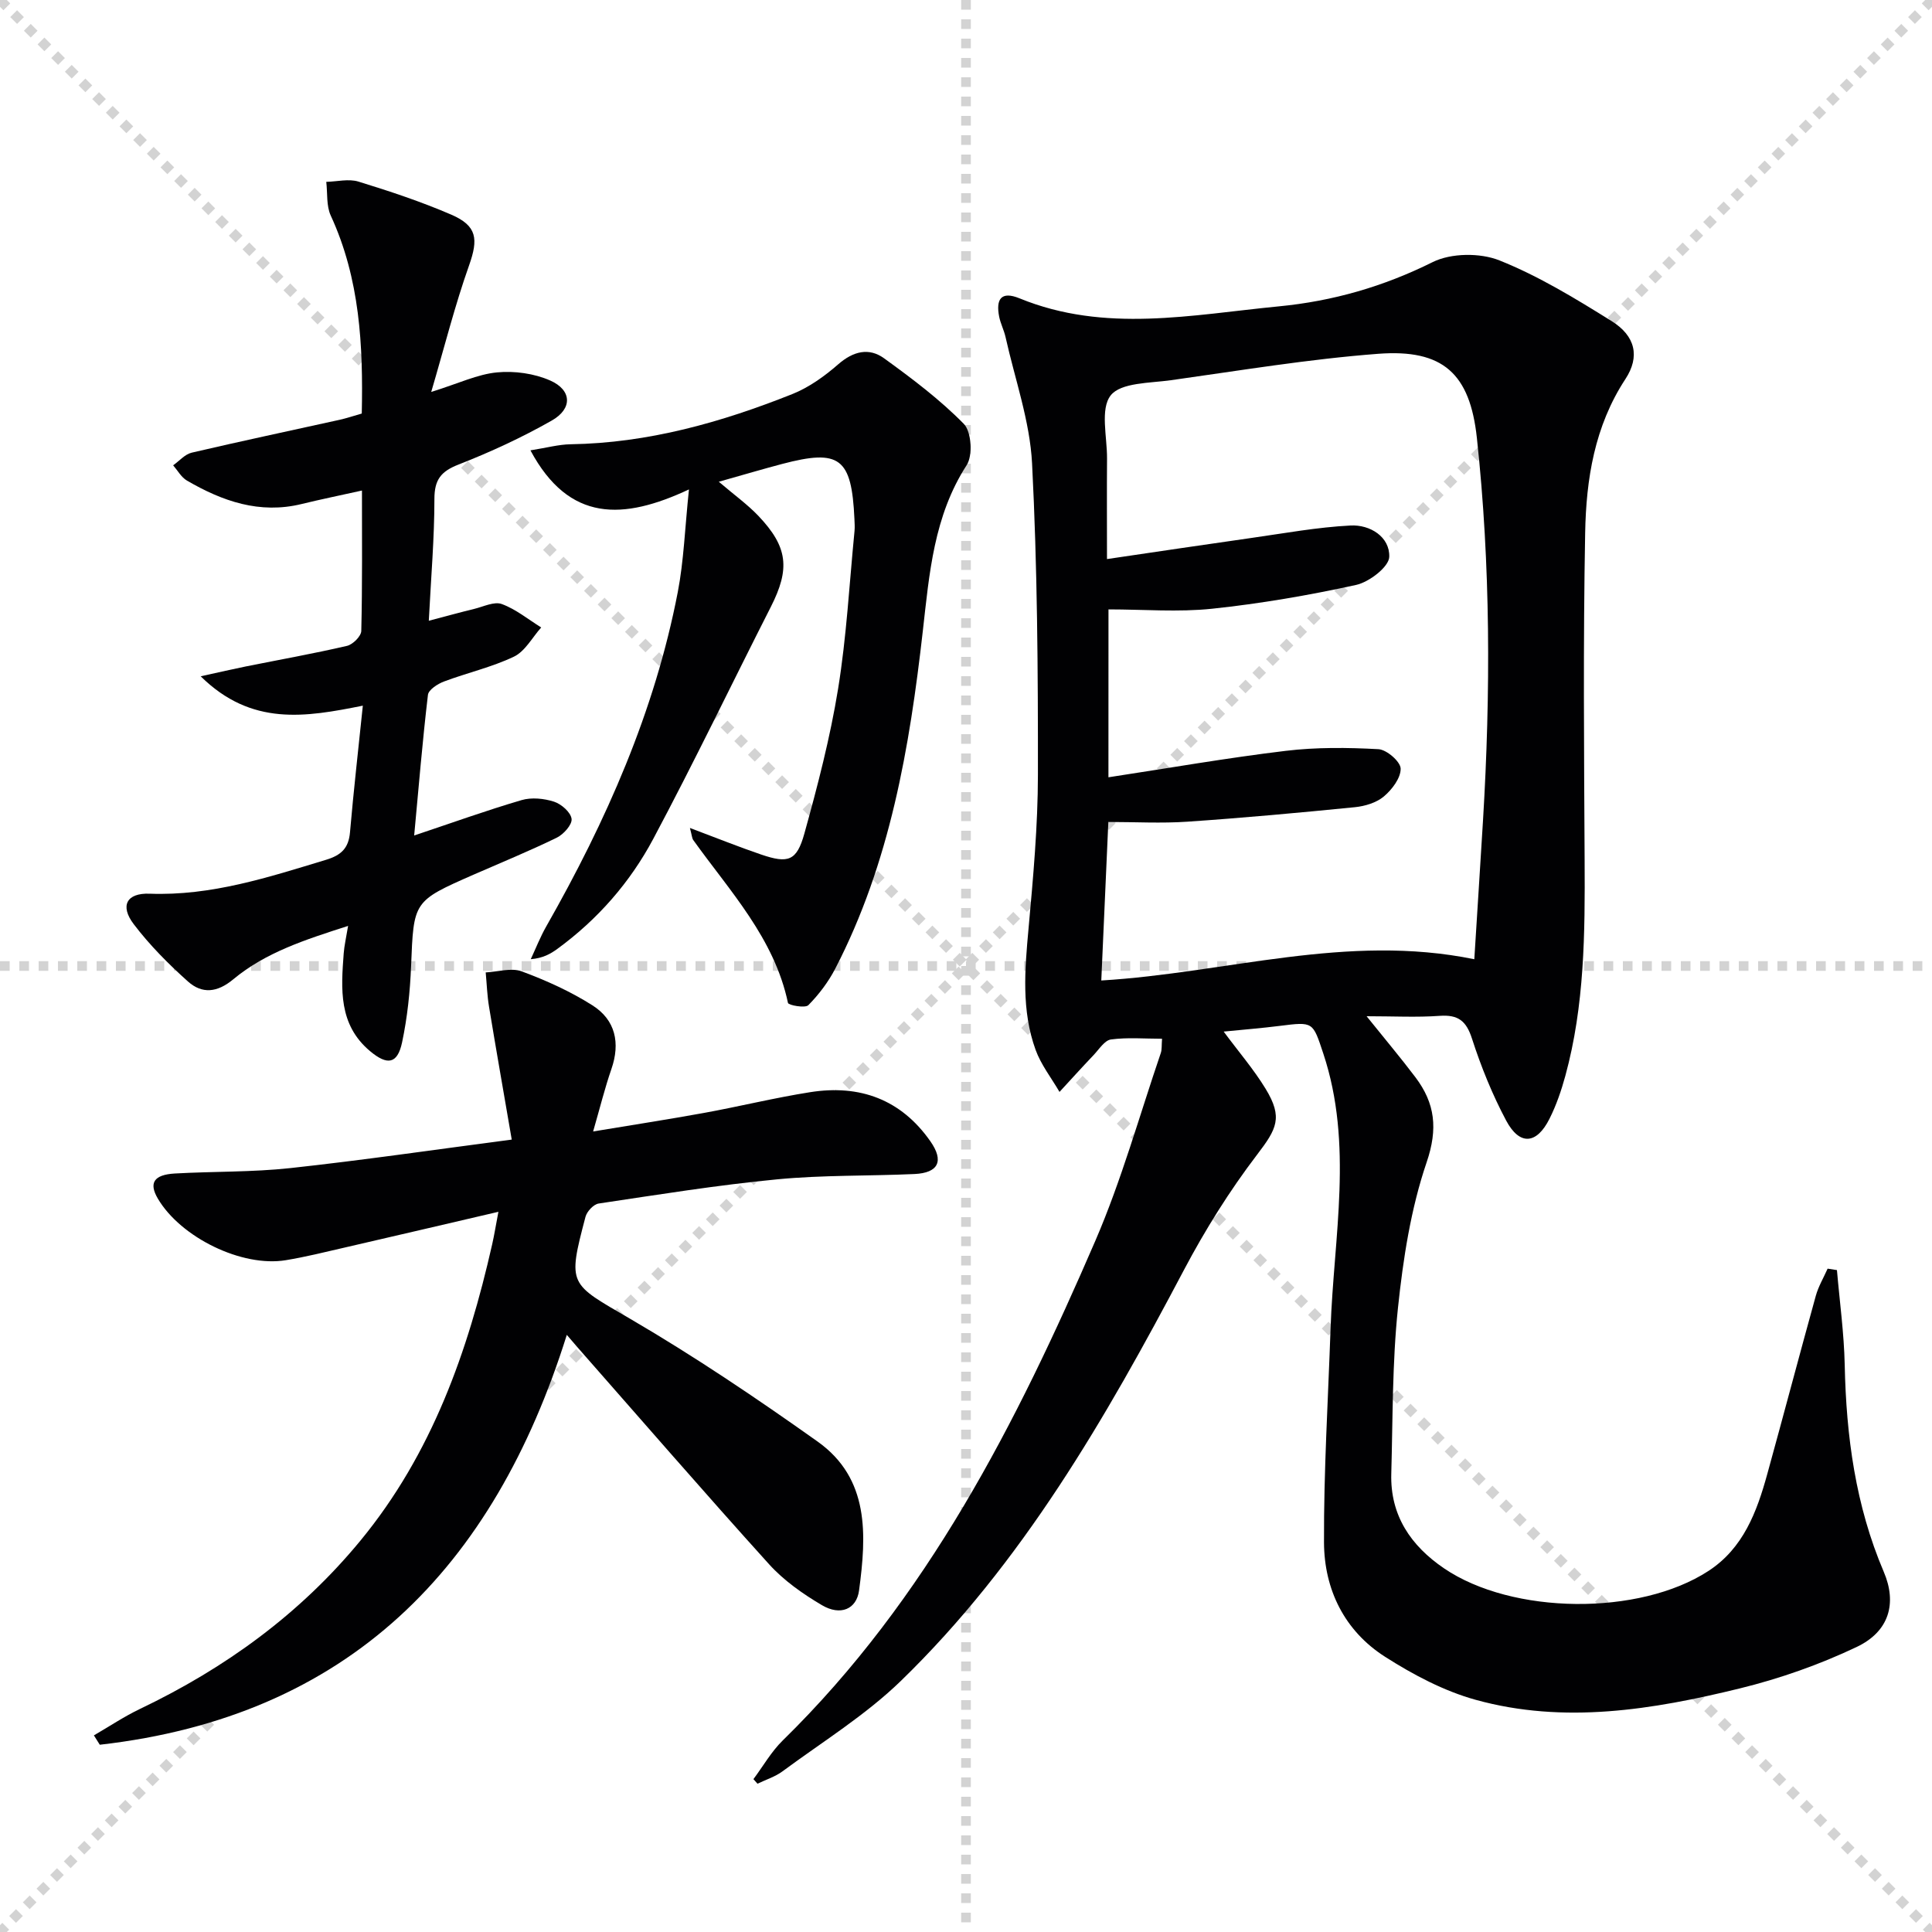
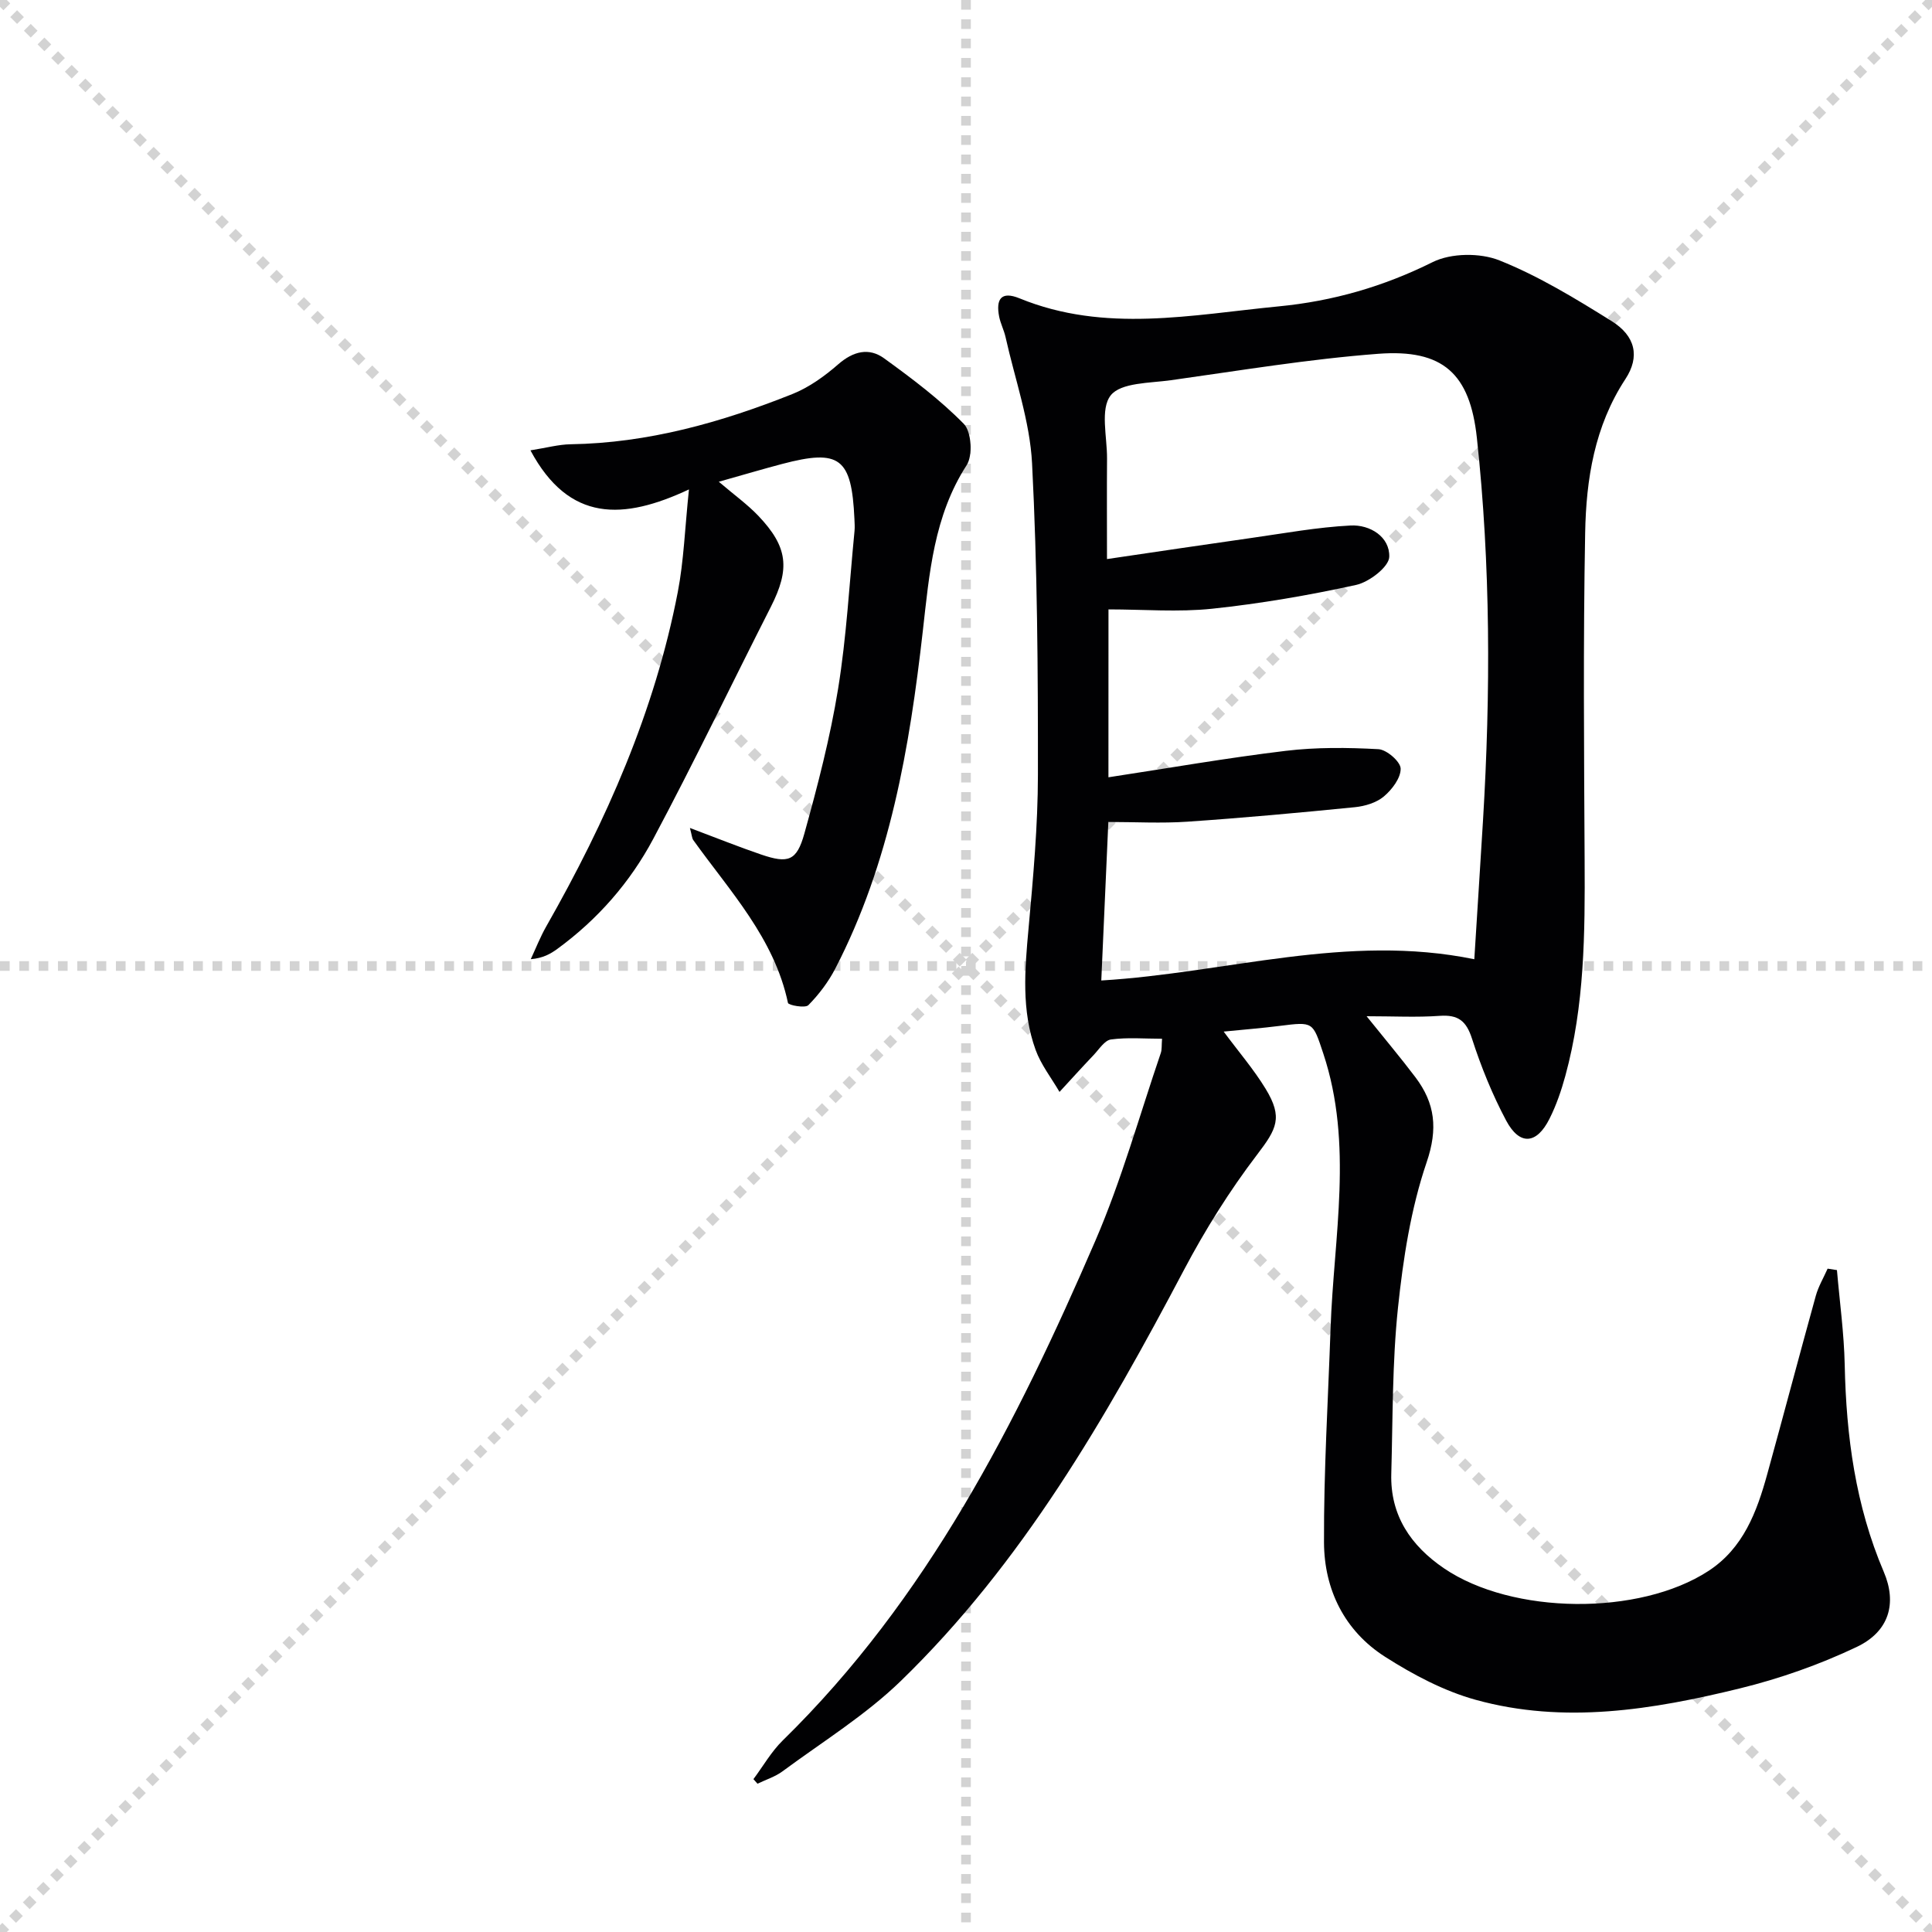
<svg xmlns="http://www.w3.org/2000/svg" enable-background="new 0 0 400 400" viewBox="0 0 400 400">
  <g stroke="lightgray" stroke-dasharray="1,1" stroke-width="1" transform="scale(2, 2)">
    <line x1="0" y1="0" x2="200" y2="200" />
    <line x1="200" y1="0" x2="0" y2="200" />
    <line x1="100" y1="0" x2="100" y2="200" />
    <line x1="0" y1="100" x2="200" y2="100" />
  </g>
  <g fill="#010103">
    <path d="m380.32 262.96c.56 6.55 1.47 13.09 1.61 19.65.31 14.75 2.23 29.1 8.08 42.81 2.79 6.53 1.12 12.37-5.59 15.56-7.72 3.67-15.96 6.57-24.26 8.6-17.99 4.4-36.31 7.42-54.63 2.35-6.58-1.82-12.95-5.2-18.75-8.9-8.41-5.36-12.62-13.92-12.66-23.69-.06-14.78.85-29.56 1.36-44.34.66-18.99 4.75-38.06-1.51-56.89-2.19-6.58-2.03-6.59-9.02-5.71-3.73.47-7.49.77-11.6 1.18 3.11 4.2 6.23 7.82 8.68 11.84 3.63 5.96 2.31 8.3-1.77 13.65-5.69 7.46-10.74 15.54-15.13 23.85-16.21 30.7-33.46 60.69-58.62 85.1-7.33 7.11-16.25 12.61-24.52 18.73-1.52 1.12-3.43 1.71-5.16 2.55-.28-.32-.56-.64-.84-.95 2.01-2.69 3.7-5.69 6.07-8.01 29.91-29.27 48.42-65.72 64.71-103.43 5.43-12.57 9.12-25.89 13.56-38.89.25-.74.15-1.6.26-2.96-3.67 0-7.17-.31-10.57.15-1.33.18-2.47 2.04-3.6 3.23-2.39 2.51-4.71 5.08-7.06 7.63-1.68-2.89-3.83-5.62-4.95-8.71-2.96-8.17-2.24-16.63-1.46-25.13.96-10.59 1.93-21.23 1.94-31.85.02-21.48-.11-42.98-1.21-64.41-.45-8.79-3.55-17.45-5.49-26.17-.32-1.45-1.05-2.82-1.33-4.27-.68-3.52.35-5.35 4.23-3.76 17.68 7.24 35.69 3.4 53.66 1.66 11.21-1.08 21.69-4.1 31.86-9.16 3.82-1.9 9.84-1.96 13.85-.35 8.11 3.24 15.72 7.89 23.18 12.54 5 3.11 5.91 7.4 2.89 12.01-6.4 9.75-8.14 20.75-8.34 31.89-.42 22.61-.23 45.24-.11 67.85.08 14.99 0 29.95-4 44.56-.83 3.03-1.87 6.07-3.28 8.87-2.66 5.3-6.18 5.58-8.96.37-2.87-5.39-5.2-11.15-7.08-16.97-1.19-3.7-2.88-4.99-6.69-4.72-4.75.34-9.54.08-15.13.08 3.79 4.72 7.07 8.61 10.12 12.65 4.06 5.39 4.68 10.63 2.31 17.59-3.28 9.63-4.87 20-5.94 30.18-1.19 11.36-1.06 22.86-1.38 34.3-.24 8.63 4.04 14.9 10.91 19.58 14.13 9.62 40.44 9.89 54.77.54 7.19-4.69 10-12.2 12.15-20 3.4-12.3 6.65-24.65 10.06-36.95.54-1.95 1.62-3.76 2.45-5.63.65.11 1.29.2 1.93.3zm-150.83-102.03c12.47-1.9 24.53-4.01 36.66-5.47 6.35-.77 12.85-.7 19.24-.35 1.71.09 4.57 2.58 4.6 4.02.04 1.94-1.79 4.35-3.48 5.77-1.54 1.3-3.91 2.01-5.99 2.22-11.54 1.15-23.09 2.21-34.66 3-5.4.37-10.85.06-16.39.06-.5 11.19-.97 21.87-1.46 32.82 26.04-1.57 50.81-9.81 77.23-4.4.64-10.26 1.24-19.49 1.8-28.73 1.59-26.44 1.58-52.87-1.27-79.22-1.44-13.31-7.02-18.41-20.42-17.4-14.37 1.09-28.64 3.47-42.93 5.47-4.35.61-10.36.47-12.46 3.14-2.22 2.82-.73 8.59-.76 13.08-.05 6.74-.01 13.48-.01 20.81 10.54-1.55 20.2-3 29.88-4.37 6.84-.97 13.67-2.23 20.55-2.58 4.02-.21 8.14 2.33 8.01 6.49-.06 2.07-4.14 5.21-6.85 5.81-9.83 2.16-19.81 3.87-29.82 4.93-7.02.74-14.18.14-21.46.14-.01 11.76-.01 22.99-.01 34.76z" />
-     <path d="m19.44 359.29c3.18-1.84 6.25-3.9 9.55-5.48 17.66-8.44 33.15-19.67 45.65-34.86 14.76-17.93 22.23-39.09 27.26-61.33.43-1.9.74-3.84 1.29-6.73-11.09 2.58-21.47 5.02-31.86 7.41-4.04.93-8.08 1.94-12.16 2.61-9.07 1.5-21.74-4.69-26.49-12.75-1.9-3.23-.85-4.95 3.53-5.2 7.97-.45 15.99-.26 23.91-1.12 14.81-1.61 29.57-3.77 45.83-5.9-1.66-9.68-3.23-18.58-4.7-27.5-.39-2.34-.47-4.74-.69-7.11 2.5-.12 5.29-1.02 7.45-.22 5.07 1.88 10.11 4.15 14.67 7.05 4.74 3.02 5.78 7.77 3.9 13.19-1.35 3.9-2.34 7.92-3.78 12.91 8.15-1.36 15.6-2.5 23-3.85 7.34-1.34 14.6-3.13 21.96-4.29 10.22-1.61 18.76 1.47 24.85 10.15 2.88 4.1 1.71 6.57-3.29 6.8-9.47.43-19 .19-28.42 1.1-12.37 1.19-24.66 3.17-36.96 5.01-1.05.16-2.43 1.64-2.72 2.75-3.77 14.3-3.39 13.74 9.31 21.15 13.31 7.77 26.14 16.43 38.72 25.36 10.83 7.69 10.14 19.4 8.61 30.84-.52 3.91-3.86 5.3-7.66 3.07-3.97-2.34-7.92-5.11-10.98-8.5-13.39-14.81-26.46-29.91-39.65-44.9-.64-.73-1.27-1.48-2.22-2.58-15.16 48.37-45.25 79.01-96.69 84.86-.42-.65-.82-1.3-1.22-1.94z" />
-     <path d="m89.28 81.15c5.73-1.79 9.6-3.67 13.62-4.05 3.61-.35 7.7.22 11.01 1.68 4.5 1.98 4.66 5.83.33 8.29-6.18 3.51-12.69 6.52-19.31 9.11-3.66 1.43-4.99 3.15-4.99 7.13 0 8.09-.7 16.19-1.16 25.21 3.73-.98 6.55-1.76 9.39-2.45 1.91-.46 4.14-1.59 5.72-1.01 2.92 1.07 5.46 3.17 8.16 4.85-1.85 2.07-3.33 4.93-5.64 6.04-4.6 2.2-9.69 3.34-14.49 5.15-1.31.49-3.2 1.71-3.32 2.77-1.13 9.55-1.92 19.14-2.85 29.11 7.8-2.61 14.96-5.19 22.25-7.33 2.06-.6 4.63-.34 6.71.33 1.52.49 3.46 2.2 3.63 3.56.15 1.18-1.65 3.2-3.06 3.89-5.66 2.76-11.5 5.15-17.28 7.68-12.48 5.48-12.35 5.49-12.89 18.93-.21 5.28-.77 10.6-1.86 15.76-.96 4.52-3.06 4.82-6.63 1.83-6.56-5.5-6.01-12.86-5.46-20.24.12-1.61.5-3.21.91-5.69-8.91 2.86-17.09 5.49-23.78 11.06-3.34 2.78-6.47 3.04-9.37.45-4.06-3.63-7.96-7.56-11.24-11.88-2.89-3.81-1.46-6.48 3.3-6.3 12.77.48 24.59-3.4 36.53-7.02 3.11-.94 4.66-2.38 4.95-5.66.74-8.54 1.71-17.06 2.66-26.25-11.9 2.39-23.06 4.29-33.57-6.08 3.93-.86 6.63-1.49 9.35-2.04 6.98-1.4 14-2.65 20.94-4.26 1.21-.28 2.94-2 2.96-3.1.23-9.62.14-19.26.14-29.06-4.44.99-8.49 1.81-12.49 2.79-8.7 2.13-16.41-.58-23.76-4.86-1.16-.68-1.91-2.08-2.84-3.15 1.27-.9 2.43-2.29 3.84-2.62 10.17-2.38 20.4-4.54 30.6-6.8 1.45-.32 2.86-.8 4.61-1.3.3-14.09-.38-27.89-6.42-40.98-.94-2.04-.65-4.64-.93-6.99 2.23-.05 4.64-.68 6.67-.05 6.49 2 12.98 4.15 19.21 6.84 5.39 2.33 5.6 5.08 3.7 10.47-2.92 8.22-5.05 16.71-7.85 26.24z" />
+     <path d="m89.28 81.15z" />
    <path d="m142.84 171.42c5.52 2.07 10.1 3.92 14.77 5.51 5.56 1.89 7.34 1.35 8.92-4.33 2.75-9.89 5.35-19.89 6.99-30 1.75-10.79 2.33-21.77 3.4-32.67.08-.82.01-1.67-.02-2.5-.58-12.64-3.03-14.52-14.98-11.37-3.84 1.01-7.64 2.14-13.1 3.68 3.25 2.77 5.94 4.7 8.18 7.05 6.15 6.46 6.6 10.97 2.59 18.86-8.13 16-15.9 32.2-24.34 48.03-4.8 9.01-11.52 16.69-19.86 22.78-1.43 1.04-2.98 1.92-5.5 2.13 1.06-2.28 1.98-4.64 3.22-6.81 12.39-21.77 22.45-44.48 27.22-69.21 1.24-6.44 1.46-13.08 2.31-21.24-13.57 6.35-24.8 6.87-32.82-8.09 3.35-.53 5.83-1.22 8.32-1.26 16.03-.25 31.16-4.52 45.87-10.38 3.47-1.38 6.71-3.71 9.54-6.18 3.11-2.71 6.36-3.51 9.5-1.23 5.77 4.18 11.53 8.51 16.5 13.57 1.58 1.61 1.89 6.54.59 8.54-6.82 10.56-7.73 22.47-9.08 34.34-2.74 24.16-6.79 48-18.13 69.91-1.43 2.76-3.39 5.35-5.57 7.56-.65.66-4.12.02-4.22-.47-2.84-13.43-12.02-23.11-19.61-33.72-.26-.36-.27-.92-.69-2.5z" />
  </g>
</svg>